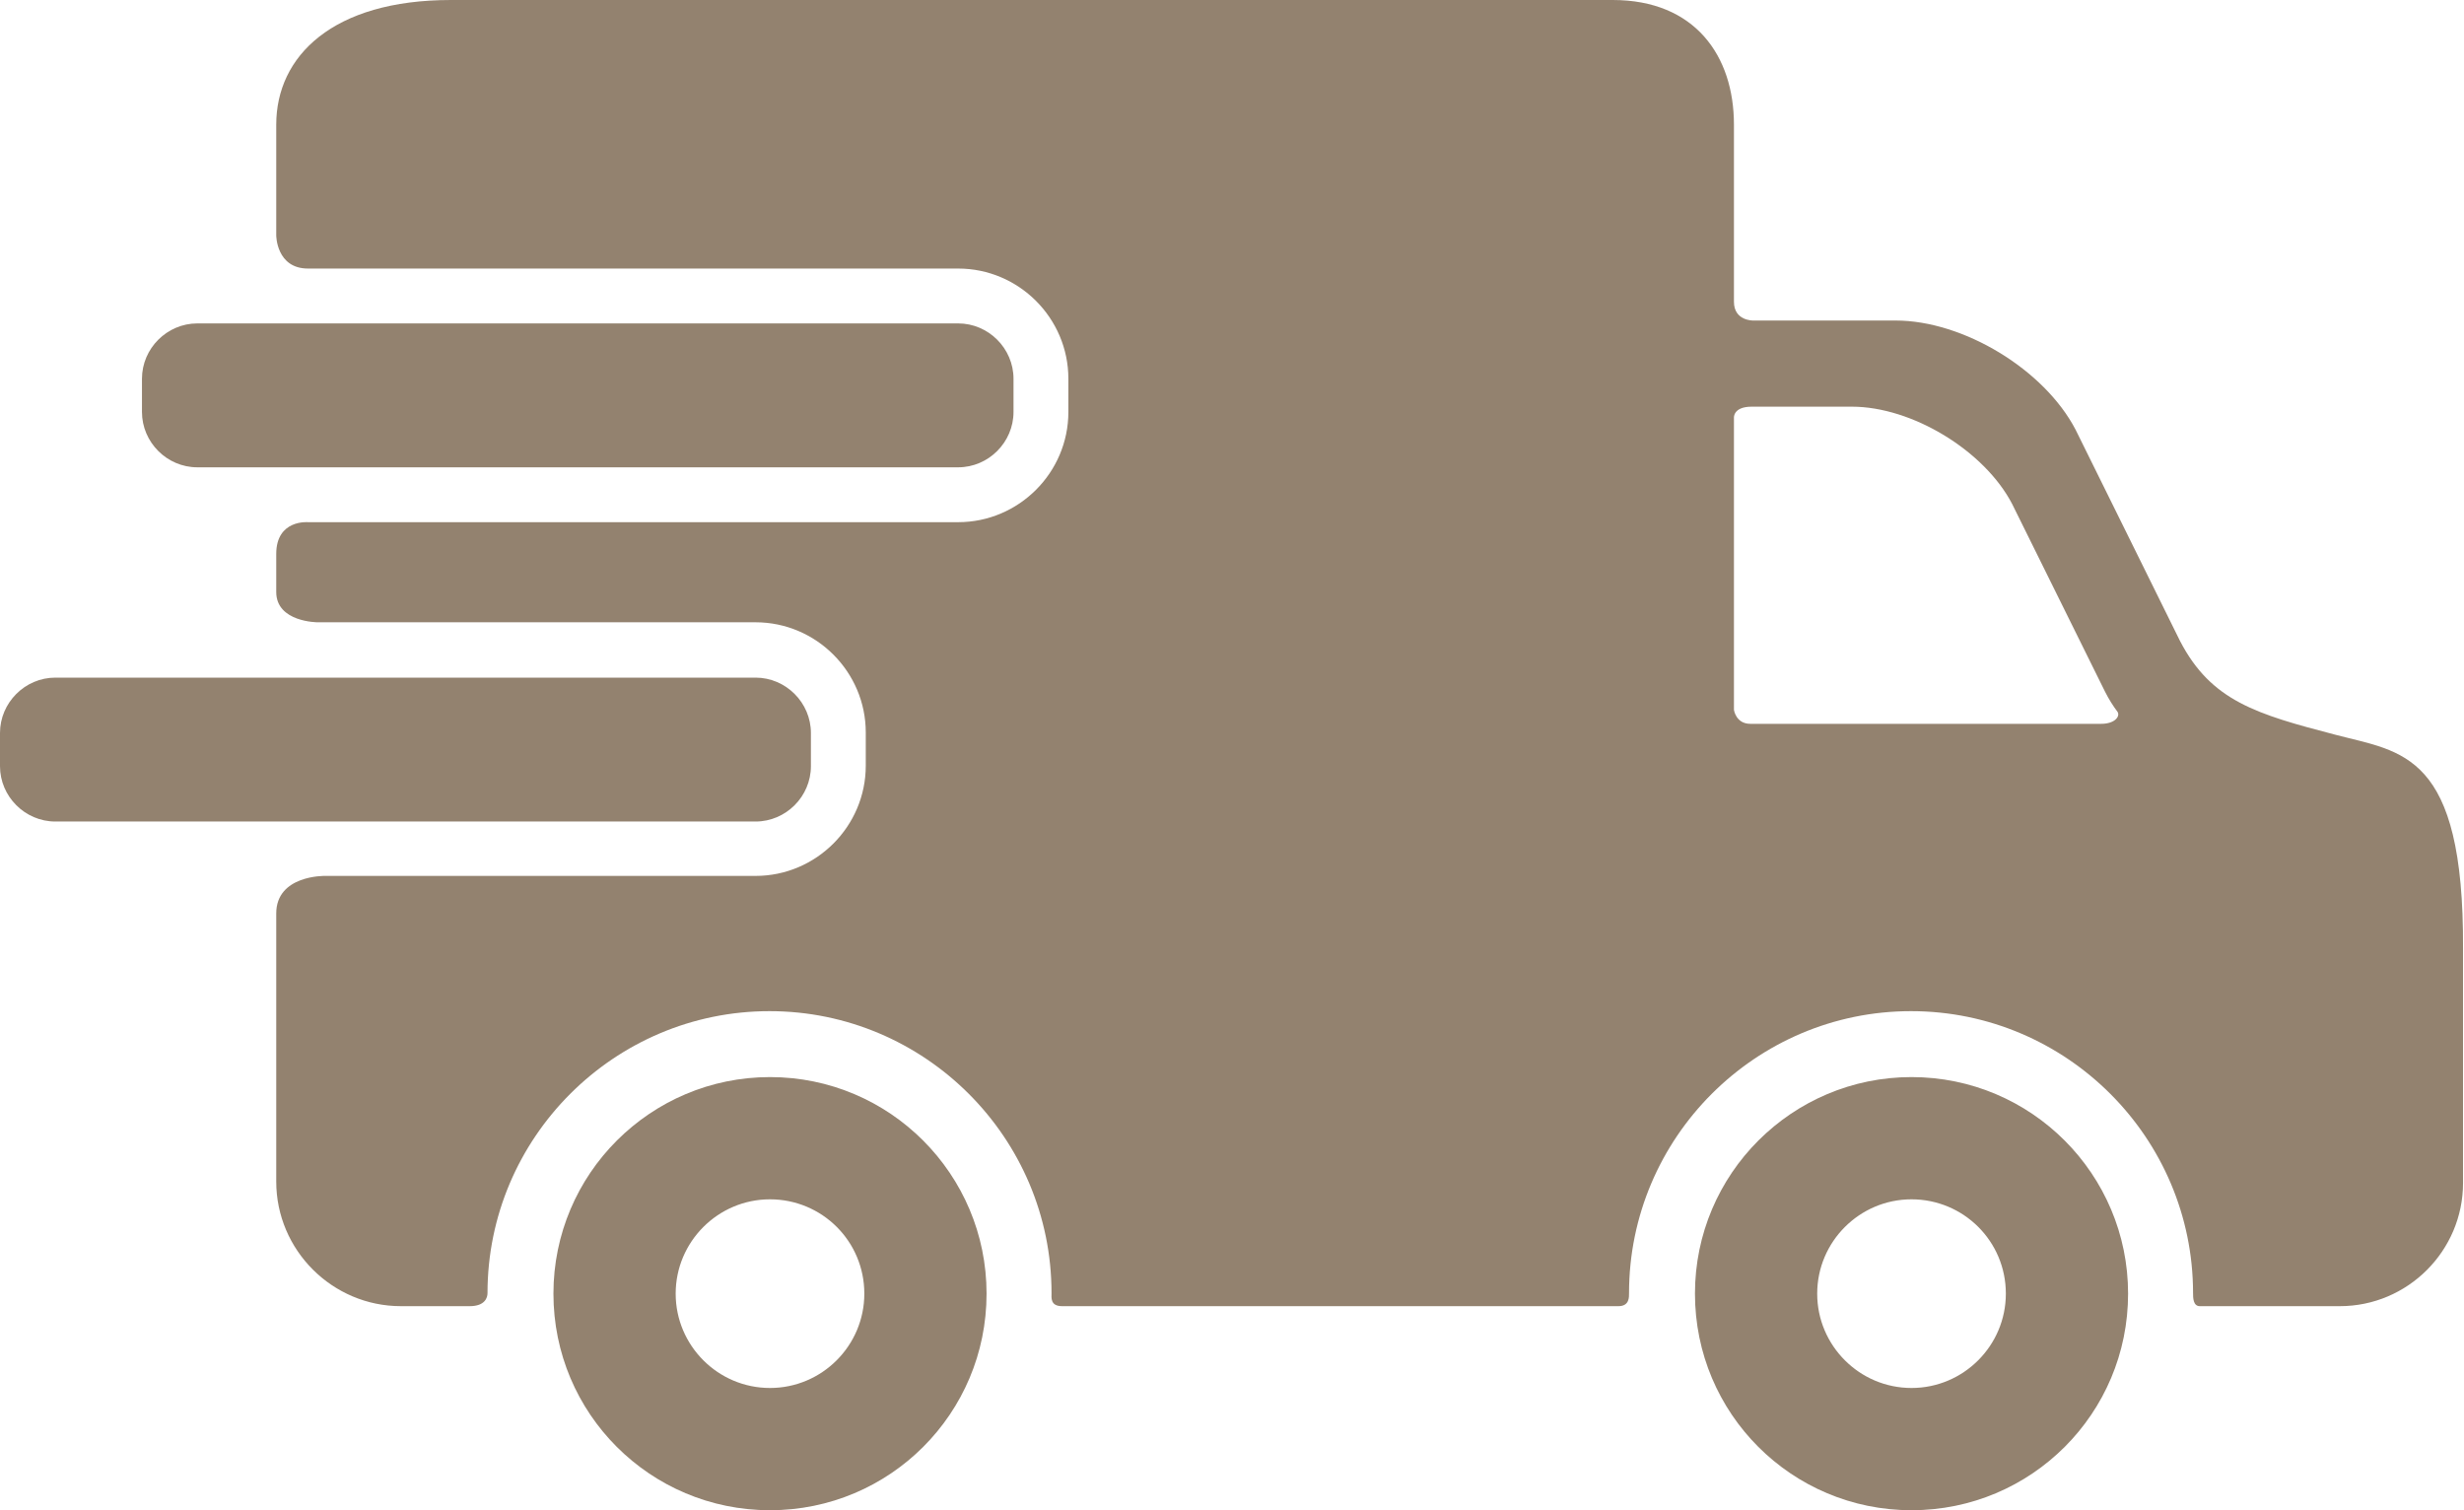
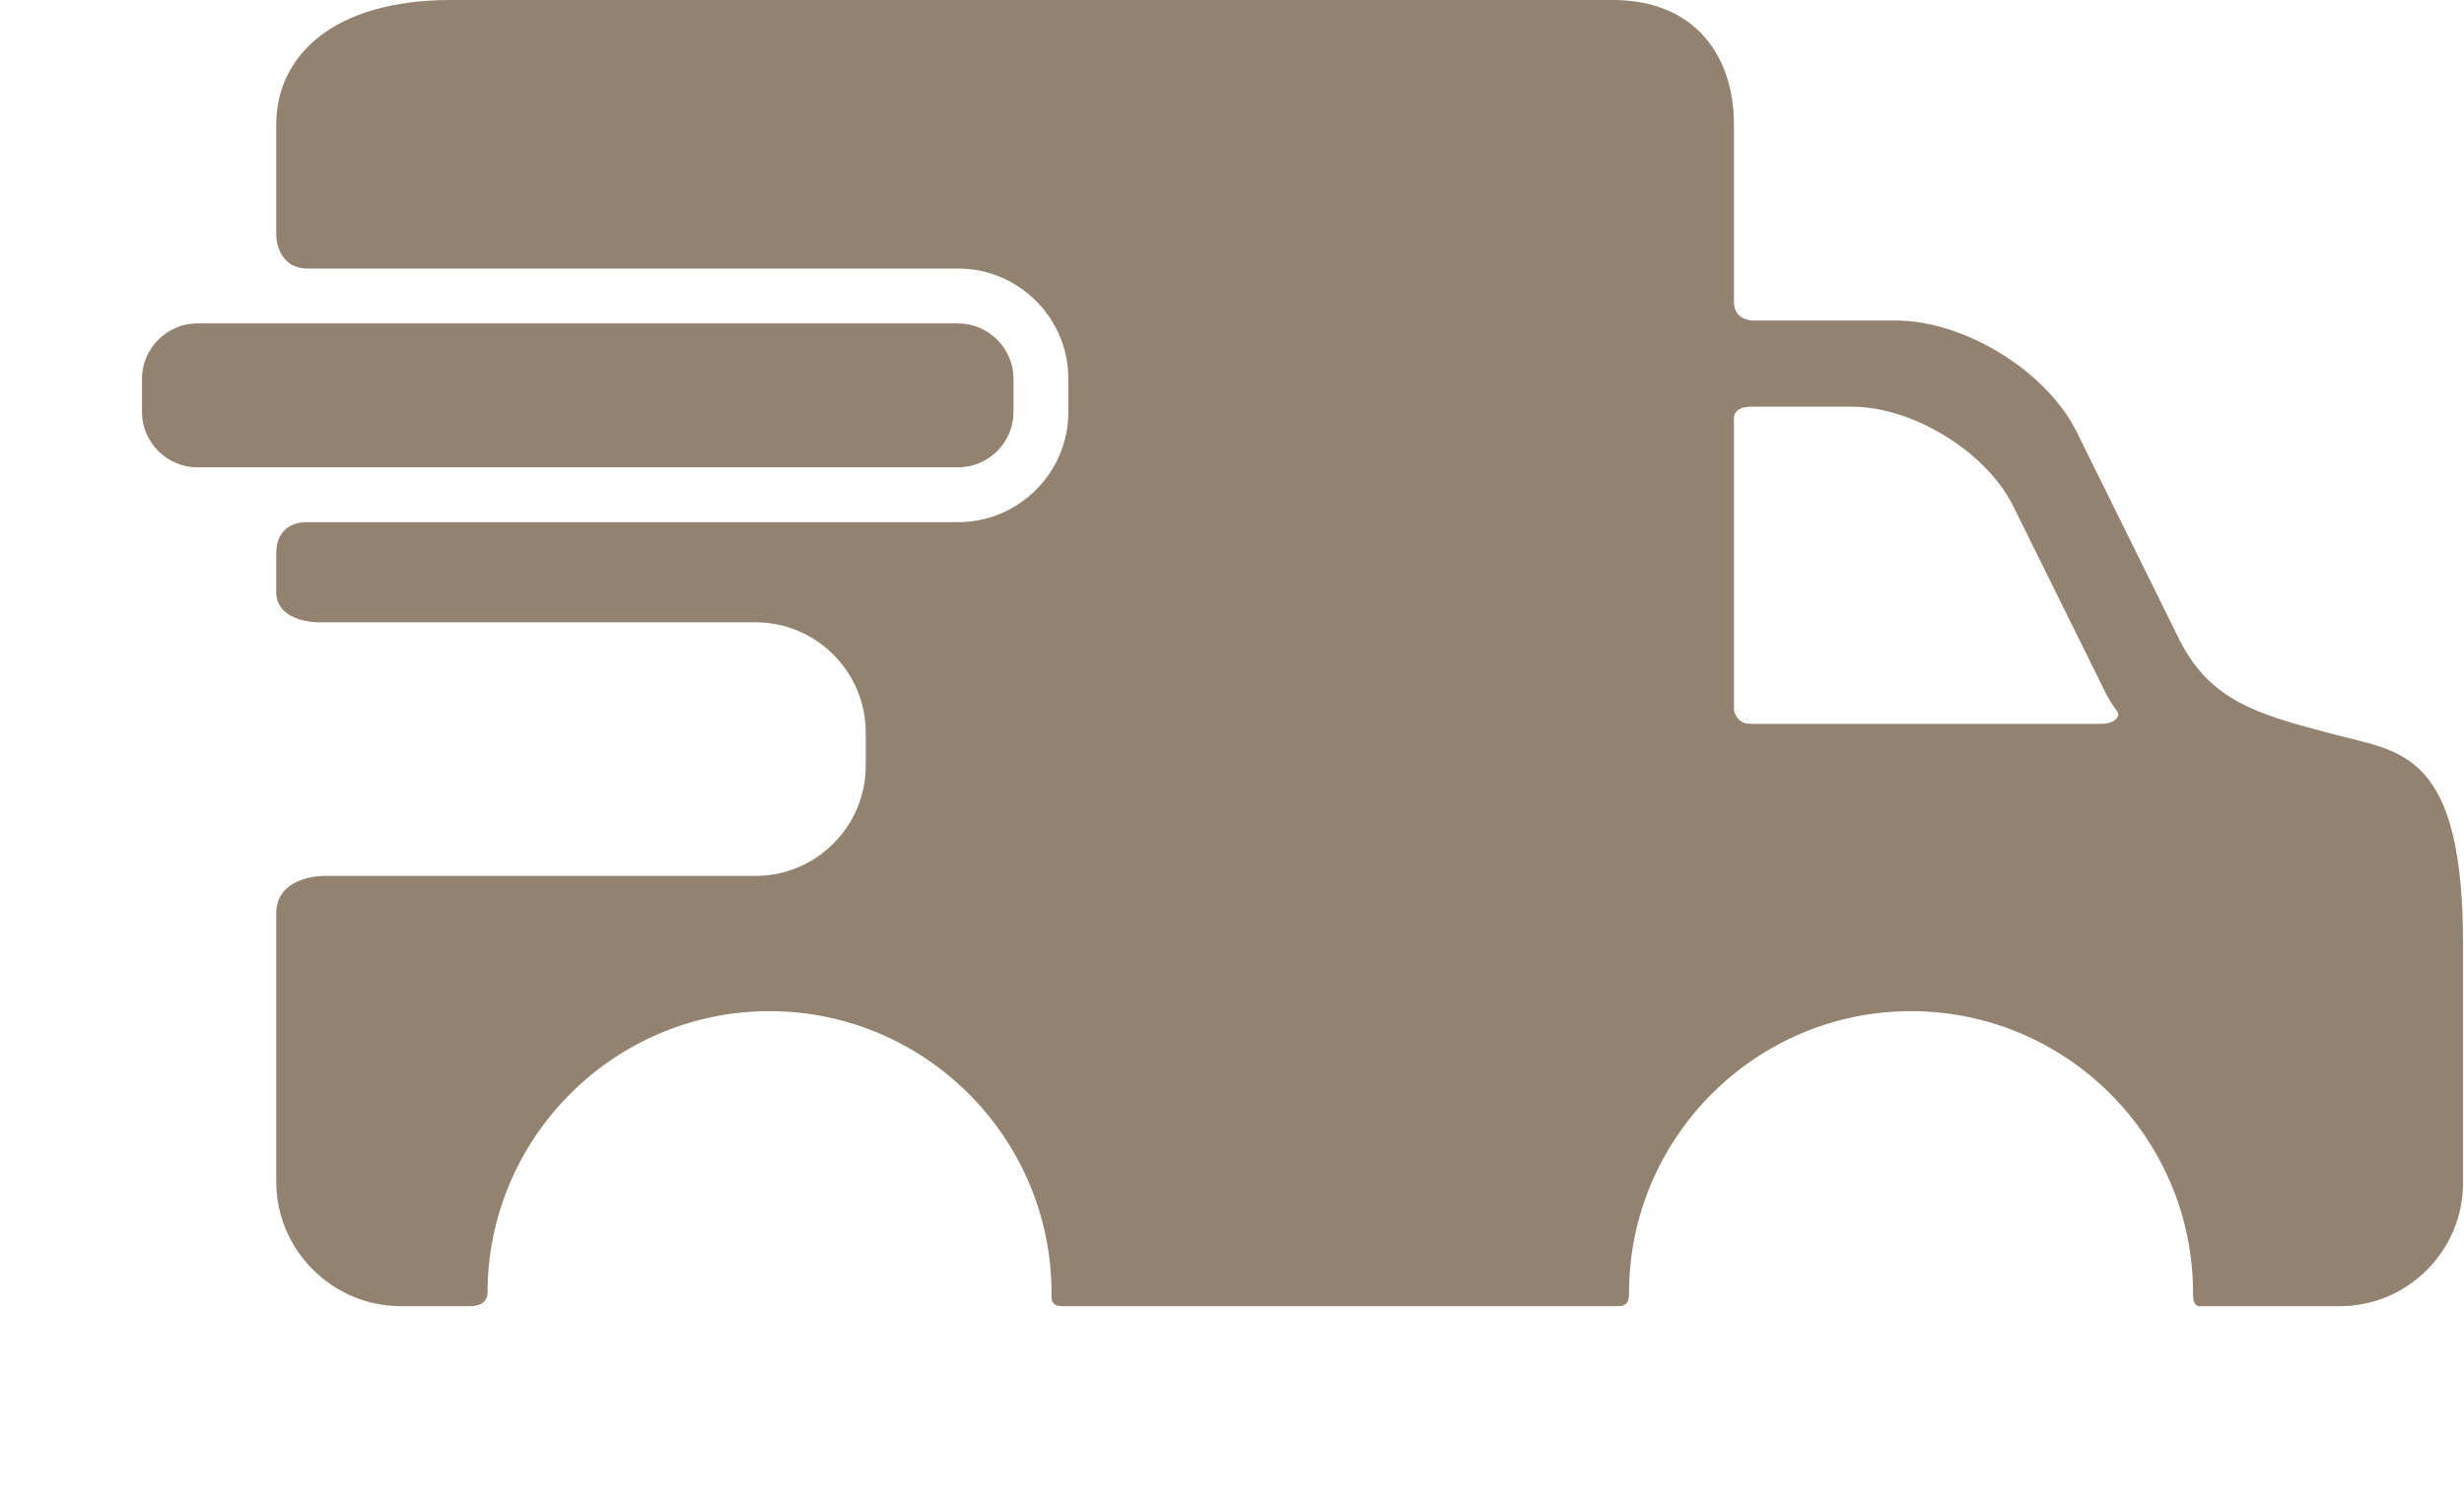
<svg xmlns="http://www.w3.org/2000/svg" version="1.0" id="Capa_1" x="0px" y="0px" viewBox="0 0 512 313.8" style="enable-background:new 0 0 512 313.8;" xml:space="preserve">
  <style type="text/css"> .st0{fill:#93826F;} </style>
  <g>
    <g>
-       <path class="st0" d="M160,223.8c-24.8,0-45,20.1-45,45c0,24.9,20.1,45,45,45c24.9,0,45-20.1,45-45C205,244,184.9,223.8,160,223.8z M160,288.4c-10.8,0-19.6-8.8-19.6-19.6c0-10.8,8.8-19.6,19.6-19.6c10.8,0,19.6,8.7,19.6,19.6C179.6,279.6,170.8,288.4,160,288.4z " />
-       <path class="st0" d="M397.2,223.8c-24.8,0-45,20.1-45,45c0,24.9,20.1,45,45,45c24.9,0,45-20.1,45-45 C442.2,244,422.1,223.8,397.2,223.8z M397.2,288.4c-10.8,0-19.6-8.8-19.6-19.6c0-10.8,8.8-19.6,19.6-19.6 c10.8,0,19.6,8.7,19.6,19.6C416.8,279.6,408,288.4,397.2,288.4z" />
      <path class="st0" d="M210.6,85.6c0,6.3-5.2,11.5-11.5,11.5H41c-6.3,0-11.5-5.2-11.5-11.5v-6.9c0-6.3,5.2-11.5,11.5-11.5h158.1 c6.3,0,11.5,5.2,11.5,11.5V85.6z" />
      <path class="st0" d="M485.4,152.7c-16.5-4.3-25.9-7-32.4-19.5l-21.7-43.9c-6.5-12.5-23.3-22.7-37.4-22.7h-29.6c0,0-4,0.1-4-3.9 c0-9.2,0-36.8,0-36.8c0-14.3-8.1-25.9-25.2-25.9H93.7C69.1,0,57.4,11.7,57.4,25.9v23c0,0,0,6.9,6.6,6.9c33.8,0,135.1,0,135.1,0 c12.6,0,22.9,10.3,22.9,22.9v6.9c0,12.6-10.3,22.9-22.9,22.9H64c0,0-6.6-0.6-6.6,6.6c0,3.6,0,5.9,0,7.9c0,6.3,8.6,6.3,8.6,6.3H157 c12.6,0,22.9,10.3,22.9,22.9v6.9c0,12.6-10.3,22.9-22.9,22.9H67.5c0,0-10.1-0.2-10.1,7.8c0,13.9,0,55.7,0,55.7 c0,14.3,11.7,25.9,25.9,25.9c0,0,10.7,0,14.3,0c3.2,0,3.7-1.8,3.7-2.7c0-32.3,26.3-58.6,58.6-58.6c32.3,0,58.6,26.3,58.6,58.6 c0,0.9-0.3,2.7,2.2,2.7c28.4,0,115.6,0,115.6,0c2.3,0,2.2-1.9,2.2-2.7c0-32.3,26.3-58.6,58.6-58.6s58.6,26.3,58.6,58.6 c0,0.9,0,2.7,1.4,2.7c13,0,29.1,0,29.1,0c14.1,0,25.6-11.5,25.6-25.6v-48.7C512,156.3,499.1,156.3,485.4,152.7z M436.6,150.4 c0,0-54.4,0-72.9,0c-3,0-3.4-2.9-3.4-2.9V86.8c0,0-0.2-2.3,3.7-2.3c5.2,0,20.8,0,20.8,0c12.5,0,27.5,9.1,33.3,20.2l19.3,39 c0.8,1.6,1.7,3,2.6,4.2C440.6,148.8,439.5,150.4,436.6,150.4z" />
-       <path class="st0" d="M168.5,159.2c0,6.3-5.2,11.5-11.5,11.5H11.5c-6.3,0-11.5-5.2-11.5-11.5v-6.9c0-6.3,5.2-11.5,11.5-11.5H157 c6.3,0,11.5,5.2,11.5,11.5V159.2z" />
    </g>
  </g>
</svg>